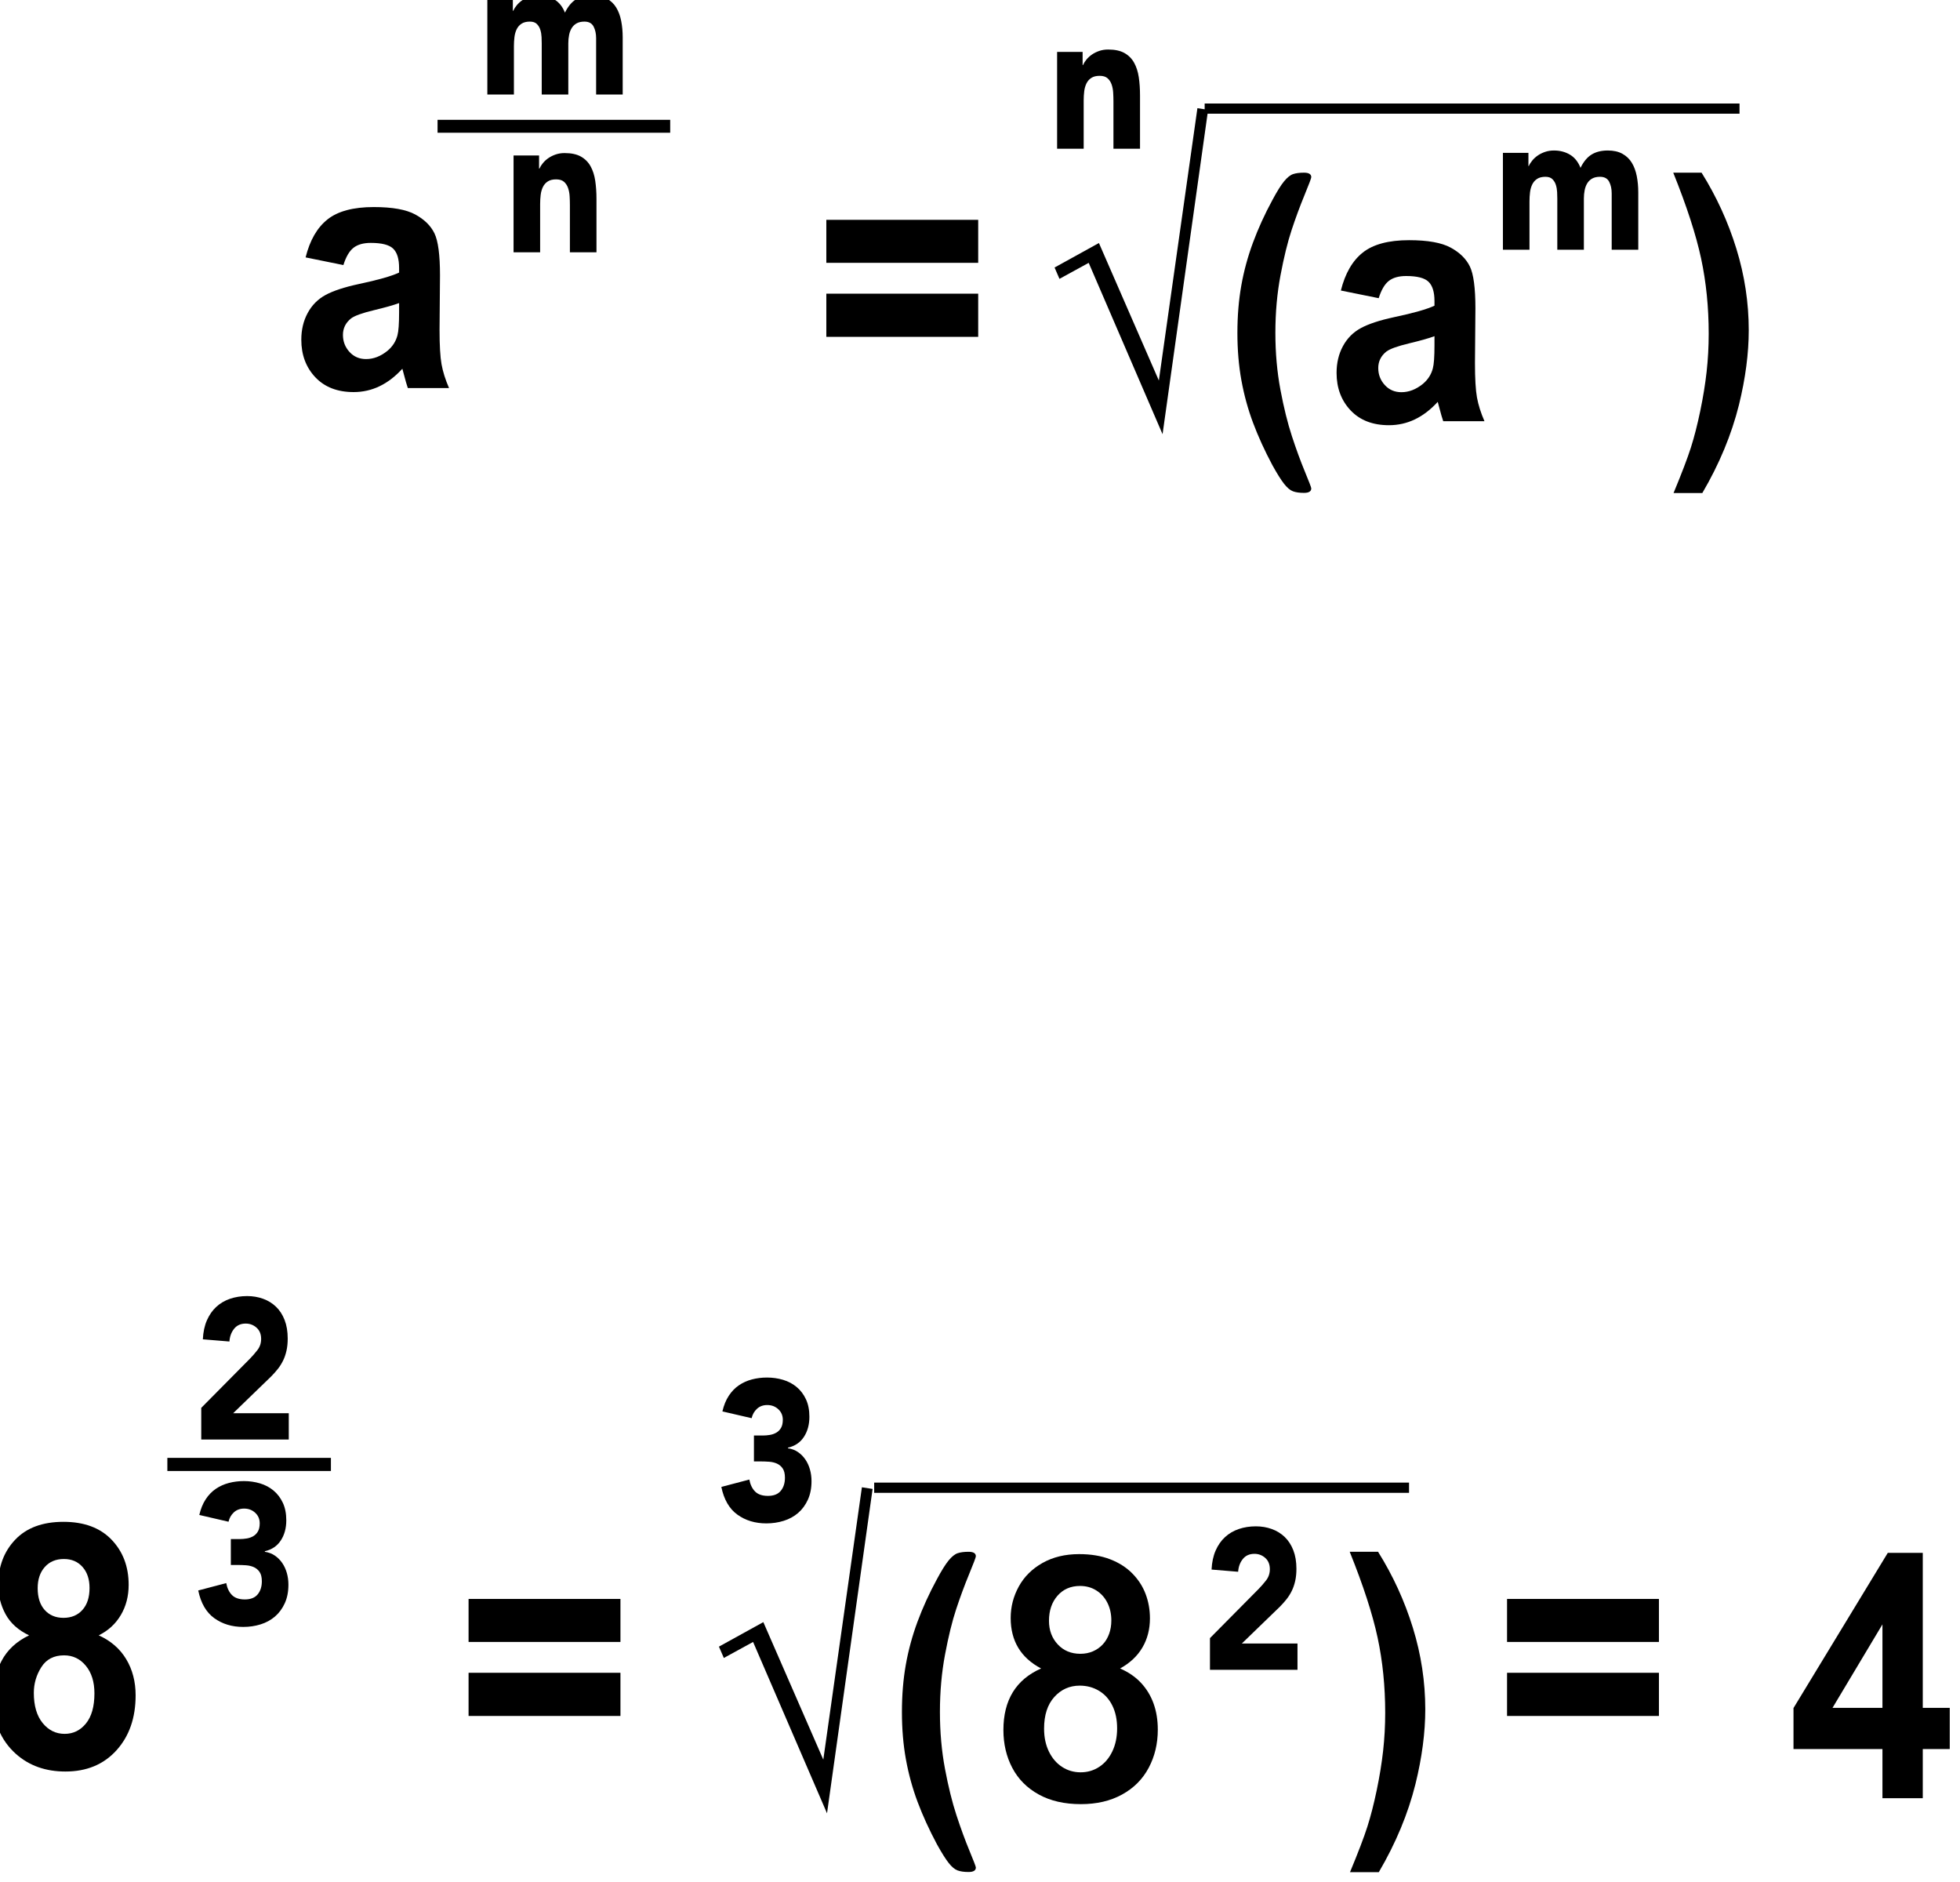
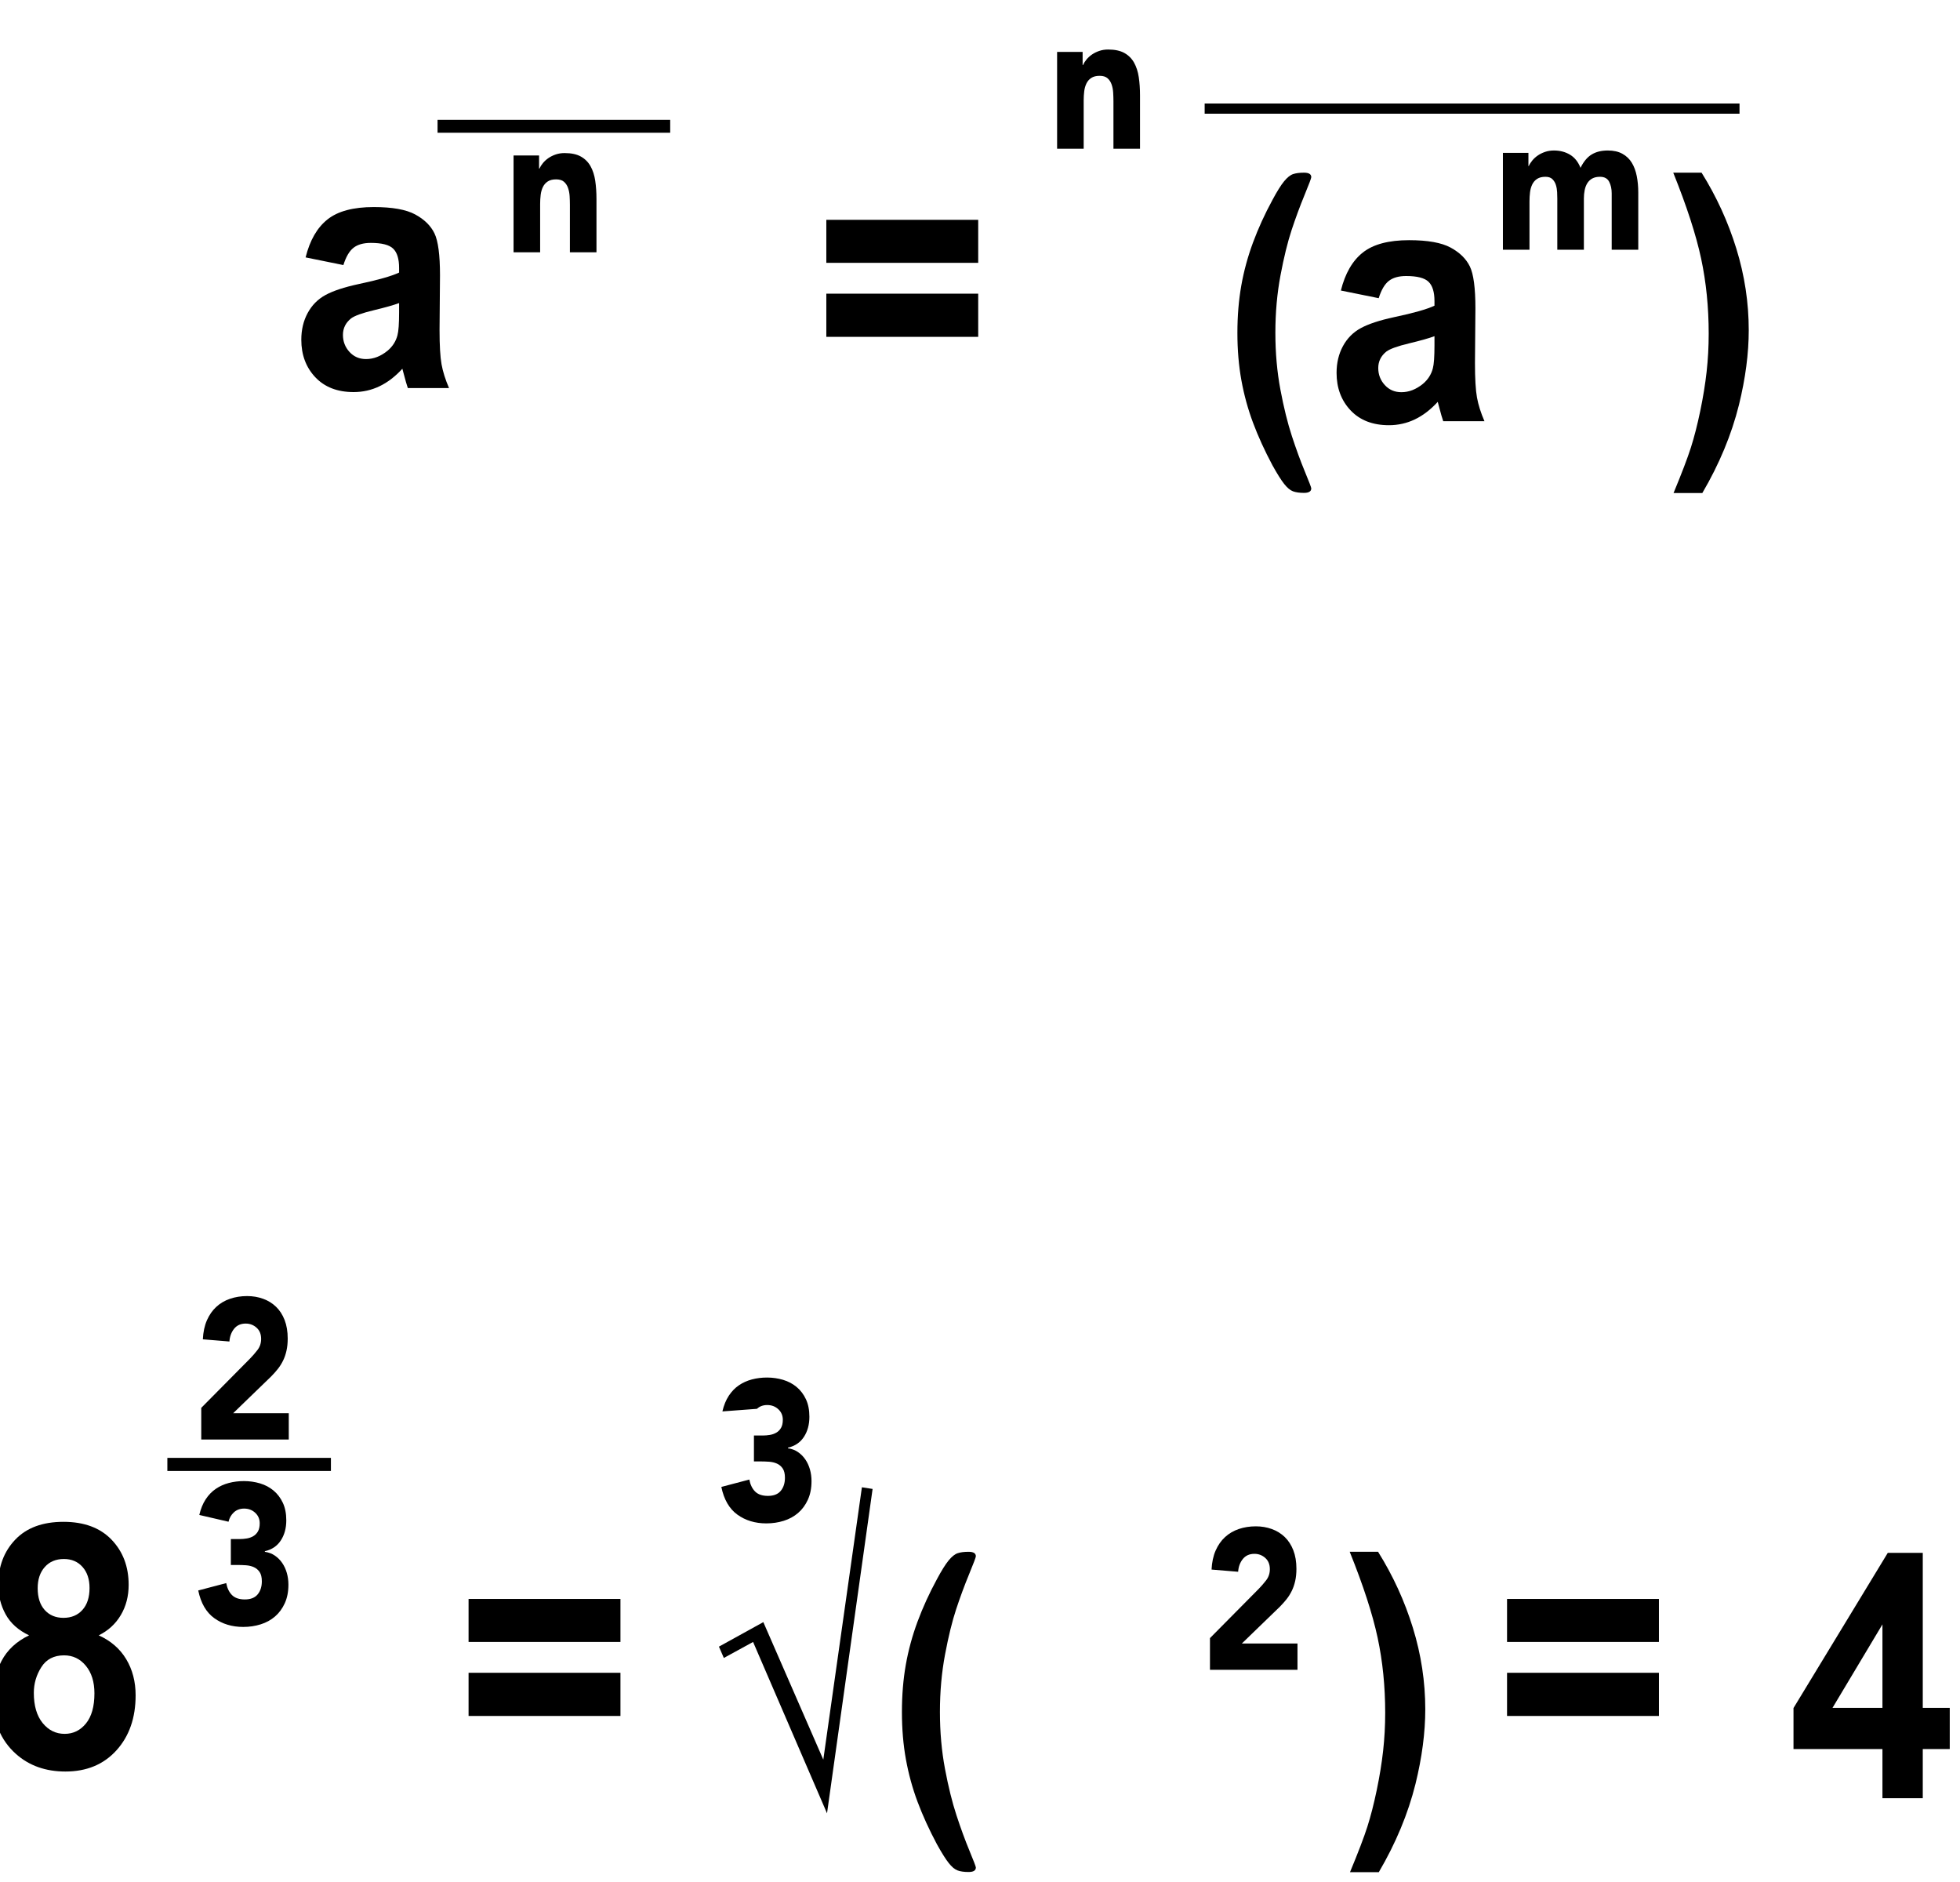
<svg xmlns="http://www.w3.org/2000/svg" xmlns:ns1="http://www.serif.com/" width="100%" height="100%" viewBox="0 0 426 409" version="1.1" xml:space="preserve" style="fill-rule:evenodd;clip-rule:evenodd;stroke-linecap:square;stroke-linejoin:round;stroke-miterlimit:1.5;">
  <g transform="matrix(1,0,0,1,-1662.51,-2408.45)">
    <g id="_8---fractional-exponent-rule" ns1:id="8 - fractional exponent rule" transform="matrix(1.015,0,0,1.015,-919.32,-428.54)">
      <g transform="matrix(1.484,-4.33681e-19,4.33681e-19,1.484,308.818,40.567)">
        <g transform="matrix(0.216,-7.19556e-20,4.86139e-19,1.462,1549.88,698.666)">
          <path d="M348.721,817.635L348.721,813.391L450.18,813.391L450.18,817.635L348.721,817.635ZM348.721,824.938L348.721,820.678L450.18,820.678L450.18,824.938L348.721,824.938Z" style="fill-rule:nonzero;" />
        </g>
        <g transform="matrix(1,-6.01853e-36,6.01853e-36,1,-163.011,16.078)">
          <g>
            <g transform="matrix(0.216,-7.19556e-20,4.86139e-19,1.462,1636.78,681.034)">
              <path d="M378.466,818.918L353.225,818.161C356.062,816.473 360.946,815.222 367.874,814.411C374.803,813.6 385.098,813.194 398.758,813.194C411.164,813.194 420.402,813.438 426.473,813.926C432.544,814.414 436.817,815.033 439.292,815.784C441.766,816.536 443.004,817.914 443.004,819.921L442.707,825.316C442.707,826.851 443.152,827.983 444.043,828.712C444.934,829.442 446.6,830.223 449.042,831.056L421.524,831.056C420.798,830.749 419.907,830.294 418.851,829.691C418.39,829.417 418.06,829.236 417.862,829.148C413.11,829.916 408.029,830.492 402.618,830.875C397.207,831.259 391.433,831.451 385.296,831.451C374.473,831.451 365.944,830.963 359.708,829.987C353.472,829.011 350.354,827.778 350.354,826.286C350.354,825.3 351.773,824.42 354.611,823.647C357.448,822.873 361.424,822.281 366.538,821.87C371.652,821.459 379.027,821.1 388.661,820.793C401.661,820.387 410.669,820.009 415.684,819.658L415.684,819.197C415.684,818.309 414.364,817.676 411.725,817.298C409.085,816.919 404.103,816.73 396.778,816.73C391.829,816.73 387.968,816.892 385.197,817.215C382.425,817.539 380.182,818.106 378.466,818.918ZM415.684,822.668C412.121,822.865 406.478,823.101 398.758,823.375C391.037,823.649 385.989,823.918 383.613,824.181C379.984,824.609 378.169,825.152 378.169,825.809C378.169,826.456 379.621,827.016 382.524,827.487C385.428,827.959 389.123,828.194 393.61,828.194C398.626,828.194 403.41,827.92 407.963,827.372C411.329,826.955 413.539,826.445 414.595,825.842C415.321,825.448 415.684,824.696 415.684,823.589L415.684,822.668Z" style="fill-rule:nonzero;" />
            </g>
            <g transform="matrix(0.348,-1.15831e-19,1.91424e-19,0.576,1610.04,1371.08)">
-               <path d="M371.438,813.611L382.016,813.611L382.016,816.904L382.163,816.904C382.506,816.438 382.996,815.973 383.633,815.507C384.269,815.041 385.028,814.625 385.91,814.259C386.791,813.893 387.795,813.594 388.922,813.361C390.048,813.128 391.272,813.012 392.595,813.012C395.092,813.012 397.308,813.361 399.243,814.06C401.177,814.758 402.634,815.856 403.614,817.353C404.887,815.79 406.43,814.675 408.242,814.01C410.054,813.344 412.282,813.012 414.927,813.012C417.326,813.012 419.347,813.286 420.987,813.835C422.628,814.384 423.926,815.133 424.881,816.081C425.836,817.029 426.521,818.143 426.937,819.424C427.354,820.705 427.562,822.077 427.562,823.541L427.562,837.863L416.543,837.863L416.543,823.741C416.543,822.61 416.188,821.637 415.478,820.821C414.768,820.006 413.506,819.599 411.694,819.599C410.421,819.599 409.356,819.74 408.499,820.023C407.642,820.306 406.956,820.697 406.442,821.196C405.928,821.695 405.56,822.277 405.34,822.942C405.12,823.608 405.01,824.306 405.01,825.038L405.01,837.863L393.99,837.863L393.99,825.038C393.99,824.606 393.966,824.073 393.917,823.441C393.868,822.809 393.697,822.21 393.403,821.645C393.109,821.079 392.631,820.597 391.97,820.198C391.309,819.798 390.342,819.599 389.069,819.599C387.648,819.599 386.498,819.773 385.616,820.123C384.734,820.472 384.061,820.938 383.596,821.52C383.131,822.102 382.824,822.759 382.678,823.491C382.531,824.223 382.457,824.988 382.457,825.787L382.457,837.863L371.438,837.863L371.438,813.611Z" style="fill-rule:nonzero;" />
-             </g>
+               </g>
            <g transform="matrix(0.471,-2.14274e-19,3.60266e-19,1.462,1216.2,-277.712)">
              <path d="M1096,1461L1166,1461" style="fill:none;stroke:black;stroke-width:1.27px;" />
            </g>
            <g transform="matrix(0.348,-1.15831e-19,1.91424e-19,0.576,1610.04,1393.84)">
              <path d="M382.31,813.611L392.889,813.611L392.889,816.904L393.035,816.904C393.378,816.438 393.868,815.973 394.505,815.507C395.141,815.041 395.9,814.625 396.782,814.259C397.663,813.893 398.667,813.594 399.794,813.361C400.92,813.128 402.145,813.012 403.467,813.012C406.258,813.012 408.511,813.303 410.225,813.885C411.939,814.467 413.274,815.274 414.229,816.305C415.184,817.337 415.833,818.551 416.176,819.948C416.518,821.345 416.69,822.859 416.69,824.489L416.69,837.863L405.671,837.863L405.671,825.986C405.671,825.288 405.634,824.564 405.56,823.816C405.487,823.067 405.267,822.377 404.899,821.745C404.532,821.113 403.969,820.597 403.21,820.198C402.451,819.798 401.361,819.599 399.941,819.599C398.521,819.599 397.37,819.773 396.488,820.123C395.607,820.472 394.933,820.938 394.468,821.52C394.003,822.102 393.697,822.759 393.55,823.491C393.403,824.223 393.329,824.988 393.329,825.787L393.329,837.863L382.31,837.863L382.31,813.611Z" style="fill-rule:nonzero;" />
            </g>
          </g>
        </g>
        <g transform="matrix(1,-6.01853e-36,6.01853e-36,1,-253.65,1.35473e-33)">
          <g transform="matrix(1,0,0,1,10.232,49.696)">
            <g transform="matrix(0.4,-1.07138e-19,6.0805e-19,1.462,1792.76,651.894)">
-               <path d="M273.757,817.215L271.991,816.097L287.99,813.679L309.609,827.249L323.521,800.373L327.374,800.537L310.946,832.545L284.298,815.636L273.757,817.215Z" style="fill-rule:nonzero;" />
              <path d="M337.945,822.545C337.945,820.889 338.409,819.34 339.337,817.898C340.264,816.456 341.673,815.036 343.564,813.638C345.455,812.24 347.791,810.839 350.574,809.436C352.25,808.58 353.659,807.963 354.801,807.585C355.943,807.207 357.022,806.971 358.038,806.878C359.055,806.785 360.366,806.738 361.971,806.738C363.719,806.738 364.593,806.886 364.593,807.182C364.593,807.281 363.773,807.876 362.132,808.967C360.491,810.058 358.948,811.201 357.503,812.396C356.059,813.591 354.721,815.083 353.49,816.87C352.259,818.657 351.644,820.549 351.644,822.545C351.644,824.518 352.25,826.388 353.463,828.153C354.676,829.919 356.059,831.448 357.61,832.742C359.162,834.036 360.714,835.196 362.266,836.221C363.817,837.246 364.593,837.803 364.593,837.89C364.593,838.186 363.719,838.335 361.971,838.335C360.33,838.335 359.002,838.282 357.985,838.178C356.968,838.074 355.907,837.83 354.801,837.446C353.695,837.063 352.286,836.449 350.574,835.604C347.756,834.157 345.428,832.761 343.591,831.418C341.753,830.075 340.353,828.68 339.39,827.232C338.427,825.785 337.945,824.222 337.945,822.545Z" style="fill-rule:nonzero;" />
              <path d="M388.917,819.123L375.272,818.367C376.806,816.678 379.446,815.428 383.191,814.617C386.937,813.805 392.502,813.399 399.886,813.399C406.593,813.399 411.587,813.643 414.869,814.131C418.151,814.619 420.461,815.239 421.799,815.99C423.137,816.741 423.806,818.12 423.806,820.127L423.645,825.522C423.645,827.057 423.886,828.189 424.367,828.918C424.849,829.647 425.75,830.429 427.07,831.262L412.194,831.262C411.801,830.955 411.32,830.5 410.749,829.897C410.499,829.623 410.321,829.442 410.214,829.354C407.645,830.122 404.899,830.697 401.973,831.081C399.048,831.465 395.927,831.657 392.609,831.657C386.759,831.657 382.148,831.169 378.777,830.193C375.406,829.217 373.72,827.983 373.72,826.492C373.72,825.505 374.487,824.625 376.021,823.852C377.555,823.079 379.704,822.487 382.469,822.076C385.234,821.665 389.22,821.305 394.428,820.998C401.456,820.593 406.325,820.214 409.037,819.864L409.037,819.403C409.037,818.515 408.323,817.882 406.896,817.503C405.469,817.125 402.776,816.936 398.816,816.936C396.141,816.936 394.054,817.098 392.556,817.421C391.057,817.744 389.844,818.312 388.917,819.123ZM409.037,822.873C407.11,823.071 404.06,823.307 399.886,823.581C395.713,823.855 392.984,824.124 391.699,824.387C389.737,824.814 388.756,825.357 388.756,826.015C388.756,826.662 389.541,827.221 391.111,827.693C392.68,828.164 394.678,828.4 397.104,828.4C399.815,828.4 402.401,828.126 404.863,827.578C406.682,827.161 407.877,826.651 408.448,826.048C408.84,825.653 409.037,824.902 409.037,823.795L409.037,822.873Z" style="fill-rule:nonzero;" />
              <path d="M495.278,838.351C498.238,836.399 500.325,834.902 501.538,833.861C502.751,832.819 503.875,831.618 504.909,830.259C505.944,828.899 506.711,827.608 507.21,826.385C507.71,825.162 507.959,823.91 507.959,822.627C507.959,820.017 507.05,817.547 505.23,815.217C503.411,812.887 500.058,810.061 495.171,806.738L505.391,806.738C510.778,809.096 514.96,811.596 517.939,814.238C520.918,816.881 522.407,819.562 522.407,822.281C522.407,824.573 521.23,827.029 518.876,829.65C516.2,832.589 511.794,835.489 505.659,838.351L495.278,838.351Z" style="fill-rule:nonzero;" />
            </g>
            <g transform="matrix(1.265,-4.78178e-19,4.28597e-19,1.462,501.993,-2375.3)">
              <path d="M1124,2871L1184,2871" style="fill:none;stroke:black;stroke-width:1.01px;" />
            </g>
            <g transform="matrix(0.348,-1.15831e-19,1.91424e-19,0.576,1836.99,1359.85)">
              <path d="M371.438,813.611L382.016,813.611L382.016,816.904L382.163,816.904C382.506,816.438 382.996,815.973 383.633,815.507C384.269,815.041 385.028,814.625 385.91,814.259C386.791,813.893 387.795,813.594 388.922,813.361C390.048,813.128 391.272,813.012 392.595,813.012C395.092,813.012 397.308,813.361 399.243,814.06C401.177,814.758 402.634,815.856 403.614,817.353C404.887,815.79 406.43,814.675 408.242,814.01C410.054,813.344 412.282,813.012 414.927,813.012C417.326,813.012 419.347,813.286 420.987,813.835C422.628,814.384 423.926,815.133 424.881,816.081C425.836,817.029 426.521,818.143 426.937,819.424C427.354,820.705 427.562,822.077 427.562,823.541L427.562,837.863L416.543,837.863L416.543,823.741C416.543,822.61 416.188,821.637 415.478,820.821C414.768,820.006 413.506,819.599 411.694,819.599C410.421,819.599 409.356,819.74 408.499,820.023C407.642,820.306 406.956,820.697 406.442,821.196C405.928,821.695 405.56,822.277 405.34,822.942C405.12,823.608 405.01,824.306 405.01,825.038L405.01,837.863L393.99,837.863L393.99,825.038C393.99,824.606 393.966,824.073 393.917,823.441C393.868,822.809 393.697,822.21 393.403,821.645C393.109,821.079 392.631,820.597 391.97,820.198C391.309,819.798 390.342,819.599 389.069,819.599C387.648,819.599 386.498,819.773 385.616,820.123C384.734,820.472 384.061,820.938 383.596,821.52C383.131,822.102 382.824,822.759 382.678,823.491C382.531,824.223 382.457,824.988 382.457,825.787L382.457,837.863L371.438,837.863L371.438,813.611Z" style="fill-rule:nonzero;" />
            </g>
          </g>
          <g transform="matrix(0.348,-1.15831e-19,1.91424e-19,0.576,1779.11,1394.98)">
            <path d="M382.31,813.611L392.889,813.611L392.889,816.904L393.035,816.904C393.378,816.438 393.868,815.973 394.505,815.507C395.141,815.041 395.9,814.625 396.782,814.259C397.663,813.893 398.667,813.594 399.794,813.361C400.92,813.128 402.145,813.012 403.467,813.012C406.258,813.012 408.511,813.303 410.225,813.885C411.939,814.467 413.274,815.274 414.229,816.305C415.184,817.337 415.833,818.551 416.176,819.948C416.518,821.345 416.69,822.859 416.69,824.489L416.69,837.863L405.671,837.863L405.671,825.986C405.671,825.288 405.634,824.564 405.56,823.816C405.487,823.067 405.267,822.377 404.899,821.745C404.532,821.113 403.969,820.597 403.21,820.198C402.451,819.798 401.361,819.599 399.941,819.599C398.521,819.599 397.37,819.773 396.488,820.123C395.607,820.472 394.933,820.938 394.468,821.52C394.003,822.102 393.697,822.759 393.55,823.491C393.403,824.223 393.329,824.988 393.329,825.787L393.329,837.863L382.31,837.863L382.31,813.611Z" style="fill-rule:nonzero;" />
          </g>
        </g>
      </g>
      <g transform="matrix(1.484,-4.33681e-19,4.33681e-19,1.484,242.435,335.82)">
        <g transform="matrix(0.216,-7.19556e-20,4.86139e-19,1.462,1542.99,698.666)">
          <path d="M348.721,817.635L348.721,813.391L450.18,813.391L450.18,817.635L348.721,817.635ZM348.721,824.938L348.721,820.678L450.18,820.678L450.18,824.938L348.721,824.938Z" style="fill-rule:nonzero;" />
        </g>
        <g transform="matrix(1,-6.01853e-36,6.01853e-36,1,-163.011,16.078)">
          <g>
            <g transform="matrix(0.216,-7.19556e-20,4.86139e-19,1.462,1636.78,681.034)">
              <path d="M375.595,818.046C368.402,817.542 363.173,816.848 359.906,815.965C356.64,815.083 355.007,814.115 355.007,813.062C355.007,811.264 358.784,809.778 366.34,808.605C373.896,807.432 384.636,806.845 398.56,806.845C412.351,806.845 423.058,807.432 430.68,808.605C438.302,809.778 442.113,811.264 442.113,813.062C442.113,814.181 440.364,815.176 436.867,816.048C433.369,816.919 428.453,817.585 422.118,818.046C430.169,818.583 436.289,819.367 440.48,820.398C444.67,821.429 446.765,822.619 446.765,823.967C446.765,826.193 442.492,828.002 433.947,829.395C425.401,830.788 414.034,831.484 399.846,831.484C386.649,831.484 375.661,830.908 366.885,829.757C356.524,828.397 351.344,826.533 351.344,824.165C351.344,822.86 353.291,821.662 357.184,820.571C361.078,819.48 367.215,818.638 375.595,818.046ZM381.336,813.391C381.336,814.312 382.904,815.031 386.038,815.546C389.173,816.061 393.346,816.319 398.56,816.319C403.839,816.319 408.062,816.059 411.23,815.538C414.397,815.017 415.981,814.296 415.981,813.375C415.981,812.509 414.414,811.815 411.279,811.294C408.145,810.773 404.004,810.513 398.857,810.513C393.511,810.513 389.255,810.776 386.088,811.302C382.92,811.829 381.336,812.525 381.336,813.391ZM378.763,823.721C378.763,824.993 380.726,825.985 384.652,826.698C388.579,827.41 393.478,827.767 399.352,827.767C405.093,827.767 409.844,827.424 413.605,826.739C417.367,826.053 419.247,825.064 419.247,823.77C419.247,822.64 417.334,821.733 413.506,821.048C409.679,820.362 404.829,820.02 398.956,820.02C392.159,820.02 387.094,820.409 383.761,821.188C380.429,821.966 378.763,822.81 378.763,823.721Z" style="fill-rule:nonzero;" />
            </g>
            <g transform="matrix(0.348,-1.15831e-19,1.91424e-19,0.576,1610.04,1366.16)">
              <path d="M381.355,829.929L401.557,817.603C402.585,816.971 403.614,816.255 404.642,815.457C405.671,814.658 406.185,813.727 406.185,812.662C406.185,811.465 405.548,810.525 404.275,809.843C403.002,809.161 401.508,808.82 399.794,808.82C397.737,808.82 396.133,809.252 394.982,810.117C393.831,810.982 393.182,812.047 393.035,813.311L382.016,812.762C382.163,810.932 382.727,809.344 383.706,807.997C384.685,806.649 385.983,805.526 387.599,804.628C389.216,803.73 391.113,803.056 393.293,802.607C395.472,802.158 397.835,801.933 400.382,801.933C402.732,801.933 404.936,802.158 406.993,802.607C409.05,803.056 410.837,803.722 412.356,804.603C413.874,805.485 415.061,806.591 415.918,807.922C416.775,809.252 417.204,810.799 417.204,812.563C417.204,813.694 417.033,814.717 416.69,815.632C416.347,816.546 415.869,817.378 415.257,818.127C414.645,818.875 413.923,819.566 413.09,820.198C412.258,820.83 411.352,821.445 410.372,822.044L394.578,831.276L417.645,831.276L417.645,837.863L381.355,837.863L381.355,829.929Z" style="fill-rule:nonzero;" />
            </g>
            <g transform="matrix(0.331,-2.08587e-19,2.70357e-19,1.462,1375.3,-283.621)">
              <path d="M1096,1461L1166,1461" style="fill:none;stroke:black;stroke-width:1.3px;" />
            </g>
            <g transform="matrix(0.348,-1.15831e-19,1.91424e-19,0.576,1610.04,1392.85)">
              <path d="M393.623,816.455L397.223,816.455C398.251,816.455 399.255,816.405 400.235,816.305C401.214,816.205 402.108,816.014 402.916,815.731C403.724,815.449 404.373,815.049 404.863,814.534C405.352,814.018 405.597,813.344 405.597,812.513C405.597,811.448 404.973,810.566 403.724,809.868C402.475,809.169 400.945,808.82 399.133,808.82C397.419,808.82 395.998,809.136 394.872,809.768C393.746,810.4 393.011,811.182 392.668,812.113L380.547,810.417C381.135,808.886 382.016,807.581 383.192,806.499C384.367,805.418 385.763,804.545 387.379,803.88C388.995,803.214 390.795,802.723 392.778,802.407C394.762,802.091 396.855,801.933 399.059,801.933C401.361,801.933 403.577,802.125 405.707,802.507C407.838,802.89 409.711,803.489 411.327,804.304C412.943,805.119 414.229,806.142 415.184,807.373C416.139,808.604 416.616,810.067 416.616,811.764C416.616,813.727 415.857,815.407 414.339,816.804C412.821,818.202 410.617,819.1 407.728,819.499L407.728,819.649C409.295,819.782 410.678,820.098 411.878,820.597C413.078,821.096 414.094,821.711 414.927,822.443C415.759,823.175 416.396,824.007 416.837,824.938C417.277,825.87 417.498,826.851 417.498,827.883C417.498,829.646 416.996,831.193 415.992,832.524C414.988,833.854 413.641,834.96 411.952,835.842C410.262,836.724 408.279,837.381 406.001,837.813C403.724,838.246 401.312,838.462 398.765,838.462C394.113,838.462 390.109,837.73 386.755,836.266C383.4,834.802 381.184,832.49 380.106,829.33L391.713,827.483C392.105,828.748 392.901,829.746 394.101,830.478C395.301,831.209 397.076,831.575 399.427,831.575C401.826,831.575 403.602,831.151 404.752,830.303C405.903,829.455 406.479,828.365 406.479,827.034C406.479,826.036 406.173,825.263 405.56,824.714C404.948,824.165 404.152,823.757 403.173,823.491C402.194,823.225 401.092,823.067 399.867,823.017C398.643,822.967 397.419,822.942 396.194,822.942L393.623,822.942L393.623,816.455Z" style="fill-rule:nonzero;" />
            </g>
          </g>
        </g>
        <g transform="matrix(1,-6.01853e-36,6.01853e-36,1,-253.65,1.35473e-33)">
          <g transform="matrix(1,0,0,1,10.232,49.696)">
            <g transform="matrix(0.379,-1.06276e-19,5.78791e-19,1.462,1798.33,651.894)">
              <path d="M264.473,817.215L262.608,816.097L279.508,813.679L302.343,827.249L317.039,800.373L321.109,800.537L303.757,832.545L275.608,815.636L264.473,817.215Z" style="fill-rule:nonzero;" />
              <path d="M332.275,822.545C332.275,820.889 332.765,819.34 333.745,817.898C334.725,816.456 336.213,815.036 338.21,813.638C340.208,812.24 342.676,810.839 345.615,809.436C347.386,808.58 348.874,807.963 350.08,807.585C351.286,807.207 352.426,806.971 353.5,806.878C354.574,806.785 355.959,806.738 357.654,806.738C359.501,806.738 360.424,806.886 360.424,807.182C360.424,807.281 359.557,807.876 357.824,808.967C356.09,810.058 354.461,811.201 352.935,812.396C351.408,813.591 349.995,815.083 348.695,816.87C347.395,818.657 346.745,820.549 346.745,822.545C346.745,824.518 347.386,826.388 348.667,828.153C349.948,829.919 351.408,831.448 353.048,832.742C354.687,834.036 356.326,835.196 357.965,836.221C359.604,837.246 360.424,837.803 360.424,837.89C360.424,838.186 359.501,838.335 357.654,838.335C355.921,838.335 354.517,838.282 353.443,838.178C352.369,838.074 351.248,837.83 350.08,837.446C348.912,837.063 347.424,836.449 345.615,835.604C342.638,834.157 340.179,832.761 338.239,831.418C336.298,830.075 334.819,828.68 333.802,827.232C332.784,825.785 332.275,824.222 332.275,822.545Z" style="fill-rule:nonzero;" />
-               <path d="M373.682,813.268C373.682,812.171 374.708,811.138 376.762,810.167C378.816,809.197 381.83,808.421 385.806,807.84C389.781,807.259 394.425,806.968 399.739,806.968C404.223,806.968 408.161,807.138 411.552,807.478C414.943,807.818 417.769,808.287 420.03,808.885C422.291,809.482 423.968,810.157 425.061,810.908C426.154,811.659 426.7,812.456 426.7,813.301C426.7,814.375 425.749,815.335 423.846,816.179C421.943,817.024 419.107,817.714 415.339,818.252C418.542,818.613 421.198,819.088 423.309,819.674C425.419,820.261 427.011,820.941 428.085,821.714C429.159,822.487 429.696,823.345 429.696,824.288C429.696,825.67 428.546,826.922 426.248,828.046C423.949,829.17 420.577,830.05 416.13,830.686C411.684,831.322 406.446,831.64 400.417,831.64C394.162,831.64 388.811,831.322 384.364,830.686C379.918,830.05 376.564,829.176 374.303,828.063C372.042,826.95 370.912,825.703 370.912,824.321C370.912,821.371 375.698,819.348 385.269,818.252C377.544,817.199 373.682,815.538 373.682,813.268ZM414.208,824.156C414.208,823.301 413.606,822.555 412.4,821.92C411.194,821.284 409.498,820.796 407.313,820.456C405.127,820.116 402.678,819.946 399.965,819.946C396.121,819.946 392.899,820.319 390.299,821.064C387.699,821.81 386.399,822.852 386.399,824.189C386.399,825.045 387.012,825.798 388.236,826.451C389.461,827.103 391.128,827.608 393.238,827.964C395.349,828.32 397.704,828.499 400.304,828.499C402.942,828.499 405.316,828.318 407.426,827.956C409.536,827.594 411.194,827.084 412.4,826.426C413.606,825.768 414.208,825.012 414.208,824.156ZM400.078,810.11C396.536,810.11 393.681,810.431 391.515,811.072C389.348,811.714 388.264,812.539 388.264,813.548C388.264,814.48 389.376,815.255 391.599,815.875C393.823,816.494 396.686,816.804 400.191,816.804C401.962,816.804 403.573,816.722 405.023,816.557C406.474,816.393 407.718,816.165 408.754,815.875C409.79,815.584 410.591,815.239 411.156,814.839C411.721,814.438 412.004,813.997 412.004,813.515C412.004,812.868 411.505,812.287 410.506,811.771C409.508,811.256 408.104,810.85 406.295,810.554C404.487,810.258 402.414,810.11 400.078,810.11Z" style="fill-rule:nonzero;" />
              <path d="M502.874,838.351C506.002,836.399 508.206,834.902 509.487,833.861C510.768,832.819 511.955,831.618 513.048,830.259C514.141,828.899 514.951,827.608 515.479,826.385C516.006,825.162 516.27,823.91 516.27,822.627C516.27,820.017 515.309,817.547 513.387,815.217C511.465,812.887 507.923,810.061 502.761,806.738L513.557,806.738C519.247,809.096 523.665,811.596 526.811,814.238C529.958,816.881 531.531,819.562 531.531,822.281C531.531,824.573 530.288,827.029 527.801,829.65C524.974,832.589 520.321,835.489 513.839,838.351L502.874,838.351Z" style="fill-rule:nonzero;" />
            </g>
            <g transform="matrix(1.265,-4.78178e-19,4.28597e-19,1.462,499.038,-2375.3)">
-               <path d="M1124,2871L1184,2871" style="fill:none;stroke:black;stroke-width:1.01px;" />
-             </g>
+               </g>
            <g transform="matrix(0.348,-1.15831e-19,1.91424e-19,0.576,1836,1365.76)">
              <path d="M381.355,829.929L401.557,817.603C402.585,816.971 403.614,816.255 404.642,815.457C405.671,814.658 406.185,813.727 406.185,812.662C406.185,811.465 405.548,810.525 404.275,809.843C403.002,809.161 401.508,808.82 399.794,808.82C397.737,808.82 396.133,809.252 394.982,810.117C393.831,810.982 393.182,812.047 393.035,813.311L382.016,812.762C382.163,810.932 382.727,809.344 383.706,807.997C384.685,806.649 385.983,805.526 387.599,804.628C389.216,803.73 391.113,803.056 393.293,802.607C395.472,802.158 397.835,801.933 400.382,801.933C402.732,801.933 404.936,802.158 406.993,802.607C409.05,803.056 410.837,803.722 412.356,804.603C413.874,805.485 415.061,806.591 415.918,807.922C416.775,809.252 417.204,810.799 417.204,812.563C417.204,813.694 417.033,814.717 416.69,815.632C416.347,816.546 415.869,817.378 415.257,818.127C414.645,818.875 413.923,819.566 413.09,820.198C412.258,820.83 411.352,821.445 410.372,822.044L394.578,831.276L417.645,831.276L417.645,837.863L381.355,837.863L381.355,829.929Z" style="fill-rule:nonzero;" />
            </g>
          </g>
          <g transform="matrix(0.348,-1.15831e-19,1.91424e-19,0.576,1776.16,1393.99)">
-             <path d="M393.623,816.455L397.223,816.455C398.251,816.455 399.255,816.405 400.235,816.305C401.214,816.205 402.108,816.014 402.916,815.731C403.724,815.449 404.373,815.049 404.863,814.534C405.352,814.018 405.597,813.344 405.597,812.513C405.597,811.448 404.973,810.566 403.724,809.868C402.475,809.169 400.945,808.82 399.133,808.82C397.419,808.82 395.998,809.136 394.872,809.768C393.746,810.4 393.011,811.182 392.668,812.113L380.547,810.417C381.135,808.886 382.016,807.581 383.192,806.499C384.367,805.418 385.763,804.545 387.379,803.88C388.995,803.214 390.795,802.723 392.778,802.407C394.762,802.091 396.855,801.933 399.059,801.933C401.361,801.933 403.577,802.125 405.707,802.507C407.838,802.89 409.711,803.489 411.327,804.304C412.943,805.119 414.229,806.142 415.184,807.373C416.139,808.604 416.616,810.067 416.616,811.764C416.616,813.727 415.857,815.407 414.339,816.804C412.821,818.202 410.617,819.1 407.728,819.499L407.728,819.649C409.295,819.782 410.678,820.098 411.878,820.597C413.078,821.096 414.094,821.711 414.927,822.443C415.759,823.175 416.396,824.007 416.837,824.938C417.277,825.87 417.498,826.851 417.498,827.883C417.498,829.646 416.996,831.193 415.992,832.524C414.988,833.854 413.641,834.96 411.952,835.842C410.262,836.724 408.279,837.381 406.001,837.813C403.724,838.246 401.312,838.462 398.765,838.462C394.113,838.462 390.109,837.73 386.755,836.266C383.4,834.802 381.184,832.49 380.106,829.33L391.713,827.483C392.105,828.748 392.901,829.746 394.101,830.478C395.301,831.209 397.076,831.575 399.427,831.575C401.826,831.575 403.602,831.151 404.752,830.303C405.903,829.455 406.479,828.365 406.479,827.034C406.479,826.036 406.173,825.263 405.56,824.714C404.948,824.165 404.152,823.757 403.173,823.491C402.194,823.225 401.092,823.067 399.867,823.017C398.643,822.967 397.419,822.942 396.194,822.942L393.623,822.942L393.623,816.455Z" style="fill-rule:nonzero;" />
+             <path d="M393.623,816.455L397.223,816.455C398.251,816.455 399.255,816.405 400.235,816.305C401.214,816.205 402.108,816.014 402.916,815.731C403.724,815.449 404.373,815.049 404.863,814.534C405.352,814.018 405.597,813.344 405.597,812.513C405.597,811.448 404.973,810.566 403.724,809.868C402.475,809.169 400.945,808.82 399.133,808.82C397.419,808.82 395.998,809.136 394.872,809.768L380.547,810.417C381.135,808.886 382.016,807.581 383.192,806.499C384.367,805.418 385.763,804.545 387.379,803.88C388.995,803.214 390.795,802.723 392.778,802.407C394.762,802.091 396.855,801.933 399.059,801.933C401.361,801.933 403.577,802.125 405.707,802.507C407.838,802.89 409.711,803.489 411.327,804.304C412.943,805.119 414.229,806.142 415.184,807.373C416.139,808.604 416.616,810.067 416.616,811.764C416.616,813.727 415.857,815.407 414.339,816.804C412.821,818.202 410.617,819.1 407.728,819.499L407.728,819.649C409.295,819.782 410.678,820.098 411.878,820.597C413.078,821.096 414.094,821.711 414.927,822.443C415.759,823.175 416.396,824.007 416.837,824.938C417.277,825.87 417.498,826.851 417.498,827.883C417.498,829.646 416.996,831.193 415.992,832.524C414.988,833.854 413.641,834.96 411.952,835.842C410.262,836.724 408.279,837.381 406.001,837.813C403.724,838.246 401.312,838.462 398.765,838.462C394.113,838.462 390.109,837.73 386.755,836.266C383.4,834.802 381.184,832.49 380.106,829.33L391.713,827.483C392.105,828.748 392.901,829.746 394.101,830.478C395.301,831.209 397.076,831.575 399.427,831.575C401.826,831.575 403.602,831.151 404.752,830.303C405.903,829.455 406.479,828.365 406.479,827.034C406.479,826.036 406.173,825.263 405.56,824.714C404.948,824.165 404.152,823.757 403.173,823.491C402.194,823.225 401.092,823.067 399.867,823.017C398.643,822.967 397.419,822.942 396.194,822.942L393.623,822.942L393.623,816.455Z" style="fill-rule:nonzero;" />
          </g>
        </g>
        <g transform="matrix(0.216,-7.19556e-20,4.86139e-19,1.462,1686.76,698.666)">
          <path d="M376.86,817.635L376.86,813.391L478.319,813.391L478.319,817.635L376.86,817.635ZM376.86,824.938L376.86,820.678L478.319,820.678L478.319,824.938L376.86,824.938Z" style="fill-rule:nonzero;" />
        </g>
        <g transform="matrix(0.311,-1.03546e-19,4.86139e-19,1.462,1696.62,701.589)">
          <g>
            <path d="M404.212,831.056L404.212,826.204L362.94,826.204L362.94,822.158L406.688,806.845L422.922,806.845L422.922,822.142L435.441,822.142L435.441,826.204L422.922,826.204L422.922,831.056L404.212,831.056ZM404.212,822.142L404.212,813.901L381.031,822.142L404.212,822.142Z" style="fill-rule:nonzero;" />
          </g>
        </g>
      </g>
    </g>
  </g>
</svg>